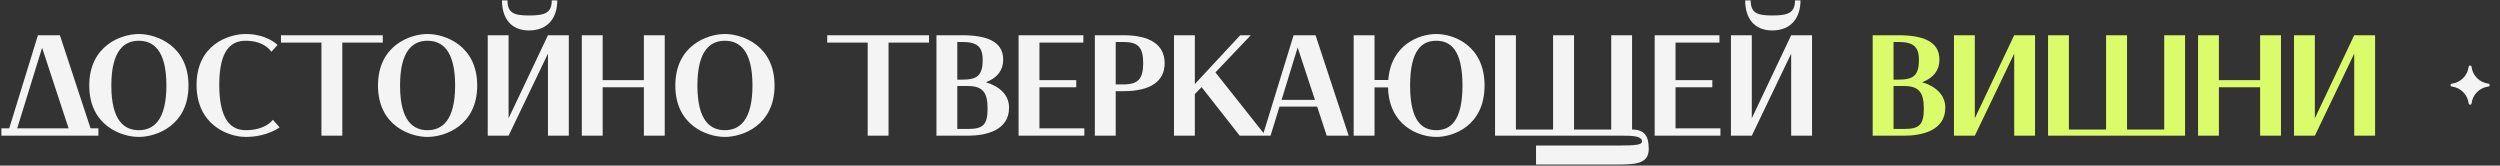
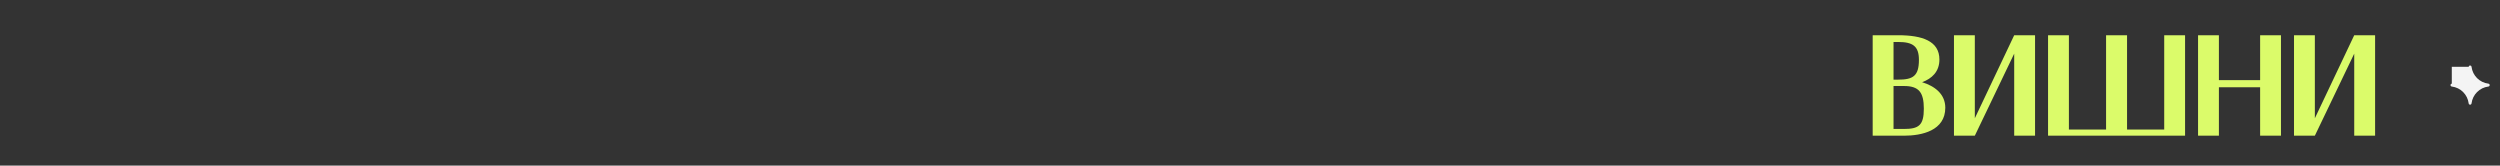
<svg xmlns="http://www.w3.org/2000/svg" width="1087" height="72" viewBox="0 0 1087 72" fill="none">
  <rect x="0" y="0" width="1087" height="72" fill="#333333" stroke="none" />
-   <path d="M42.787 59H0.6V55.8H4.013L16.493 15.32H26.04L39.373 55.8H42.787V59ZM7.48 55.8H29.827L18.307 20.76L7.48 55.8ZM60.354 14.787C67.981 14.787 81.954 19.8 81.954 37.187C81.954 54.573 67.981 59.533 60.354 59.533C52.727 59.533 38.807 54.573 38.807 37.187C38.807 19.8 52.727 14.787 60.354 14.787ZM60.354 56.6C66.381 56.6 72.354 52.813 72.354 37.133C72.354 21.453 66.381 17.72 60.354 17.72C54.328 17.72 48.407 21.507 48.407 37.187C48.407 52.867 54.328 56.6 60.354 56.6ZM118.638 52.067L121.572 55.373C121.572 55.373 116.185 59.533 106.852 59.533C99.172 59.533 85.465 54.307 85.465 36.92C85.465 19.533 99.225 14.787 106.852 14.787C116.078 14.787 120.665 19.533 120.665 19.533L117.998 22.52C117.998 22.52 115.172 17.72 106.852 17.72C100.825 17.72 95.332 21.24 95.332 36.92C95.332 52.6 100.772 56.6 106.852 56.6C115.652 56.6 118.638 52.067 118.638 52.067ZM122.164 15.32H166.431V18.52H148.831V59H139.764V18.52H122.164V15.32ZM185.889 14.787C193.516 14.787 207.489 19.8 207.489 37.187C207.489 54.573 193.516 59.533 185.889 59.533C178.263 59.533 164.343 54.573 164.343 37.187C164.343 19.8 178.263 14.787 185.889 14.787ZM185.889 56.6C191.916 56.6 197.889 52.813 197.889 37.133C197.889 21.453 191.916 17.72 185.889 17.72C179.863 17.72 173.943 21.507 173.943 37.187C173.943 52.867 179.863 56.6 185.889 56.6ZM212.067 59V15.32H221.133V51.427L238.253 15.32H247.32V59H238.253V23.32L221.133 59H212.067ZM218.253 0.173H220.653C220.653 5.613 223.427 6.733 229.987 6.733C236.92 6.733 239.907 5.613 239.907 0.173H242.307C242.307 7.853 238.147 13.24 229.987 13.24C222.147 13.24 218.253 7.853 218.253 0.173ZM252.974 15.32H262.041V34.84H279.961V15.32H289.028V59H279.961V37.933H262.041V59H252.974V15.32ZM315.174 14.787C322.801 14.787 336.774 19.8 336.774 37.187C336.774 54.573 322.801 59.533 315.174 59.533C307.548 59.533 293.628 54.573 293.628 37.187C293.628 19.8 307.548 14.787 315.174 14.787ZM315.174 56.6C321.201 56.6 327.174 52.813 327.174 37.133C327.174 21.453 321.201 17.72 315.174 17.72C309.148 17.72 303.228 21.507 303.228 37.187C303.228 52.867 309.148 56.6 315.174 56.6ZM359.672 15.32H403.938V18.52H386.338V59H377.272V18.52H359.672V15.32ZM407.167 59V15.32H418.26C428.713 15.32 436.18 17.827 436.18 25.88C436.18 31.16 432.927 34.147 428.66 35.747C434.1 37.4 438.74 40.867 438.74 46.84C438.74 56.813 428.5 59 420.82 59H407.167ZM416.233 56.067H420.82C427.22 56.067 429.407 54.467 429.407 47.267C429.407 40.12 427.22 37.4 420.82 37.4H416.233V56.067ZM416.233 34.627H418.26C424.66 34.627 427.273 33.08 427.273 26.04C427.273 20.12 424.66 18.253 418.26 18.253H416.233V34.627ZM442.885 59V15.32H471.045V18.52H451.952V34.84H467.952V37.933H451.952V55.8H471.472V59H442.885ZM485.111 59H476.044V15.32H488.524C499.831 15.32 506.391 19.32 506.391 27.48C506.391 35.64 499.831 39.64 488.524 39.64H485.111V59ZM488.524 18.253H485.111V36.707H488.524C494.924 36.707 497.058 34.2 497.058 27.427C497.058 20.653 494.924 18.253 488.524 18.253ZM519.518 59H510.452V15.32H519.518V36.547L539.252 15.32H543.838L528.478 31.48L550.292 59H539.038L522.452 37.88L519.518 40.92V59ZM549.018 59L562.458 15.32H572.004L586.404 59H576.858L572.698 46.36H556.324L552.431 59H549.018ZM557.231 43.427H571.738L564.218 20.653L557.231 43.427ZM588.579 15.32H597.646V34.787H603.619C604.792 19.32 617.219 14.787 624.472 14.787C632.099 14.787 645.486 19.8 645.486 37.187C645.486 54.573 632.099 59.533 624.472 59.533C616.952 59.533 603.939 54.733 603.512 37.987H597.646V59H588.579V15.32ZM613.112 37.187C613.112 52.867 618.446 56.6 624.472 56.6C630.499 56.6 635.886 52.813 635.886 37.133C635.886 21.453 630.499 17.72 624.472 17.72C618.446 17.72 613.112 21.507 613.112 37.187ZM650.049 59V15.32H659.116V56.333H675.276V15.32H684.396V56.333H700.556V15.32H709.623V56.333C714.903 56.333 716.876 59 716.876 64.653C716.876 70.467 712.716 71.533 704.183 71.533H667.863V63.267H704.716C711.116 63.267 713.943 62.947 713.943 61.507C713.943 59.533 711.169 59 706.209 59H650.049ZM719.455 59V15.32H747.615V18.52H728.522V34.84H744.522V37.933H728.522V55.8H748.042V59H719.455ZM752.614 59V15.32H761.681V51.427L778.801 15.32H787.868V59H778.801V23.32L761.681 59H752.614ZM758.801 0.173H761.201C761.201 5.613 763.974 6.733 770.534 6.733C777.468 6.733 780.454 5.613 780.454 0.173H782.854C782.854 7.853 778.694 13.24 770.534 13.24C762.694 13.24 758.801 7.853 758.801 0.173Z" fill="#F4F4F4" />
  <path d="M814.242 59V15.32H825.335C835.788 15.32 843.255 17.827 843.255 25.88C843.255 31.16 840.002 34.147 835.735 35.747C841.175 37.4 845.815 40.867 845.815 46.84C845.815 56.813 835.575 59 827.895 59H814.242ZM823.308 56.067H827.895C834.295 56.067 836.482 54.467 836.482 47.267C836.482 40.12 834.295 37.4 827.895 37.4H823.308V56.067ZM823.308 34.627H825.335C831.735 34.627 834.348 33.08 834.348 26.04C834.348 20.12 831.735 18.253 825.335 18.253H823.308V34.627ZM849.587 59V15.32H858.653V51.427L875.773 15.32H884.84V59H875.773V23.32L858.653 59H849.587ZM890.494 59V15.32H899.561V56.333H915.721V15.32H924.841V56.333H941.001V15.32H950.068V59H890.494ZM955.714 15.32H964.781V34.84H982.701V15.32H991.767V59H982.701V37.933H964.781V59H955.714V15.32ZM997.434 59V15.32H1006.5V51.427L1023.62 15.32H1032.69V59H1023.62V23.32L1006.5 59H997.434Z" fill="#DBFB6A" />
-   <path d="M1073.38 29.038C1073.47 28.302 1074.53 28.302 1074.62 29.038V29.038C1075.1 32.876 1078.12 35.9 1081.96 36.375V36.375C1082.7 36.467 1082.7 37.533 1081.96 37.625V37.625C1078.12 38.1 1075.1 41.124 1074.62 44.962V44.962C1074.53 45.698 1073.47 45.698 1073.38 44.962V44.962C1072.9 41.124 1069.88 38.1 1066.04 37.625V37.625C1065.3 37.533 1065.3 36.467 1066.04 36.375V36.375C1069.88 35.9 1072.9 32.876 1073.38 29.038V29.038Z" fill="#F4F4F4" />
+   <path d="M1073.38 29.038C1073.47 28.302 1074.53 28.302 1074.62 29.038V29.038C1075.1 32.876 1078.12 35.9 1081.96 36.375V36.375C1082.7 36.467 1082.7 37.533 1081.96 37.625V37.625C1078.12 38.1 1075.1 41.124 1074.62 44.962V44.962C1074.53 45.698 1073.47 45.698 1073.38 44.962V44.962C1072.9 41.124 1069.88 38.1 1066.04 37.625V37.625C1065.3 37.533 1065.3 36.467 1066.04 36.375V36.375V29.038Z" fill="#F4F4F4" />
</svg>